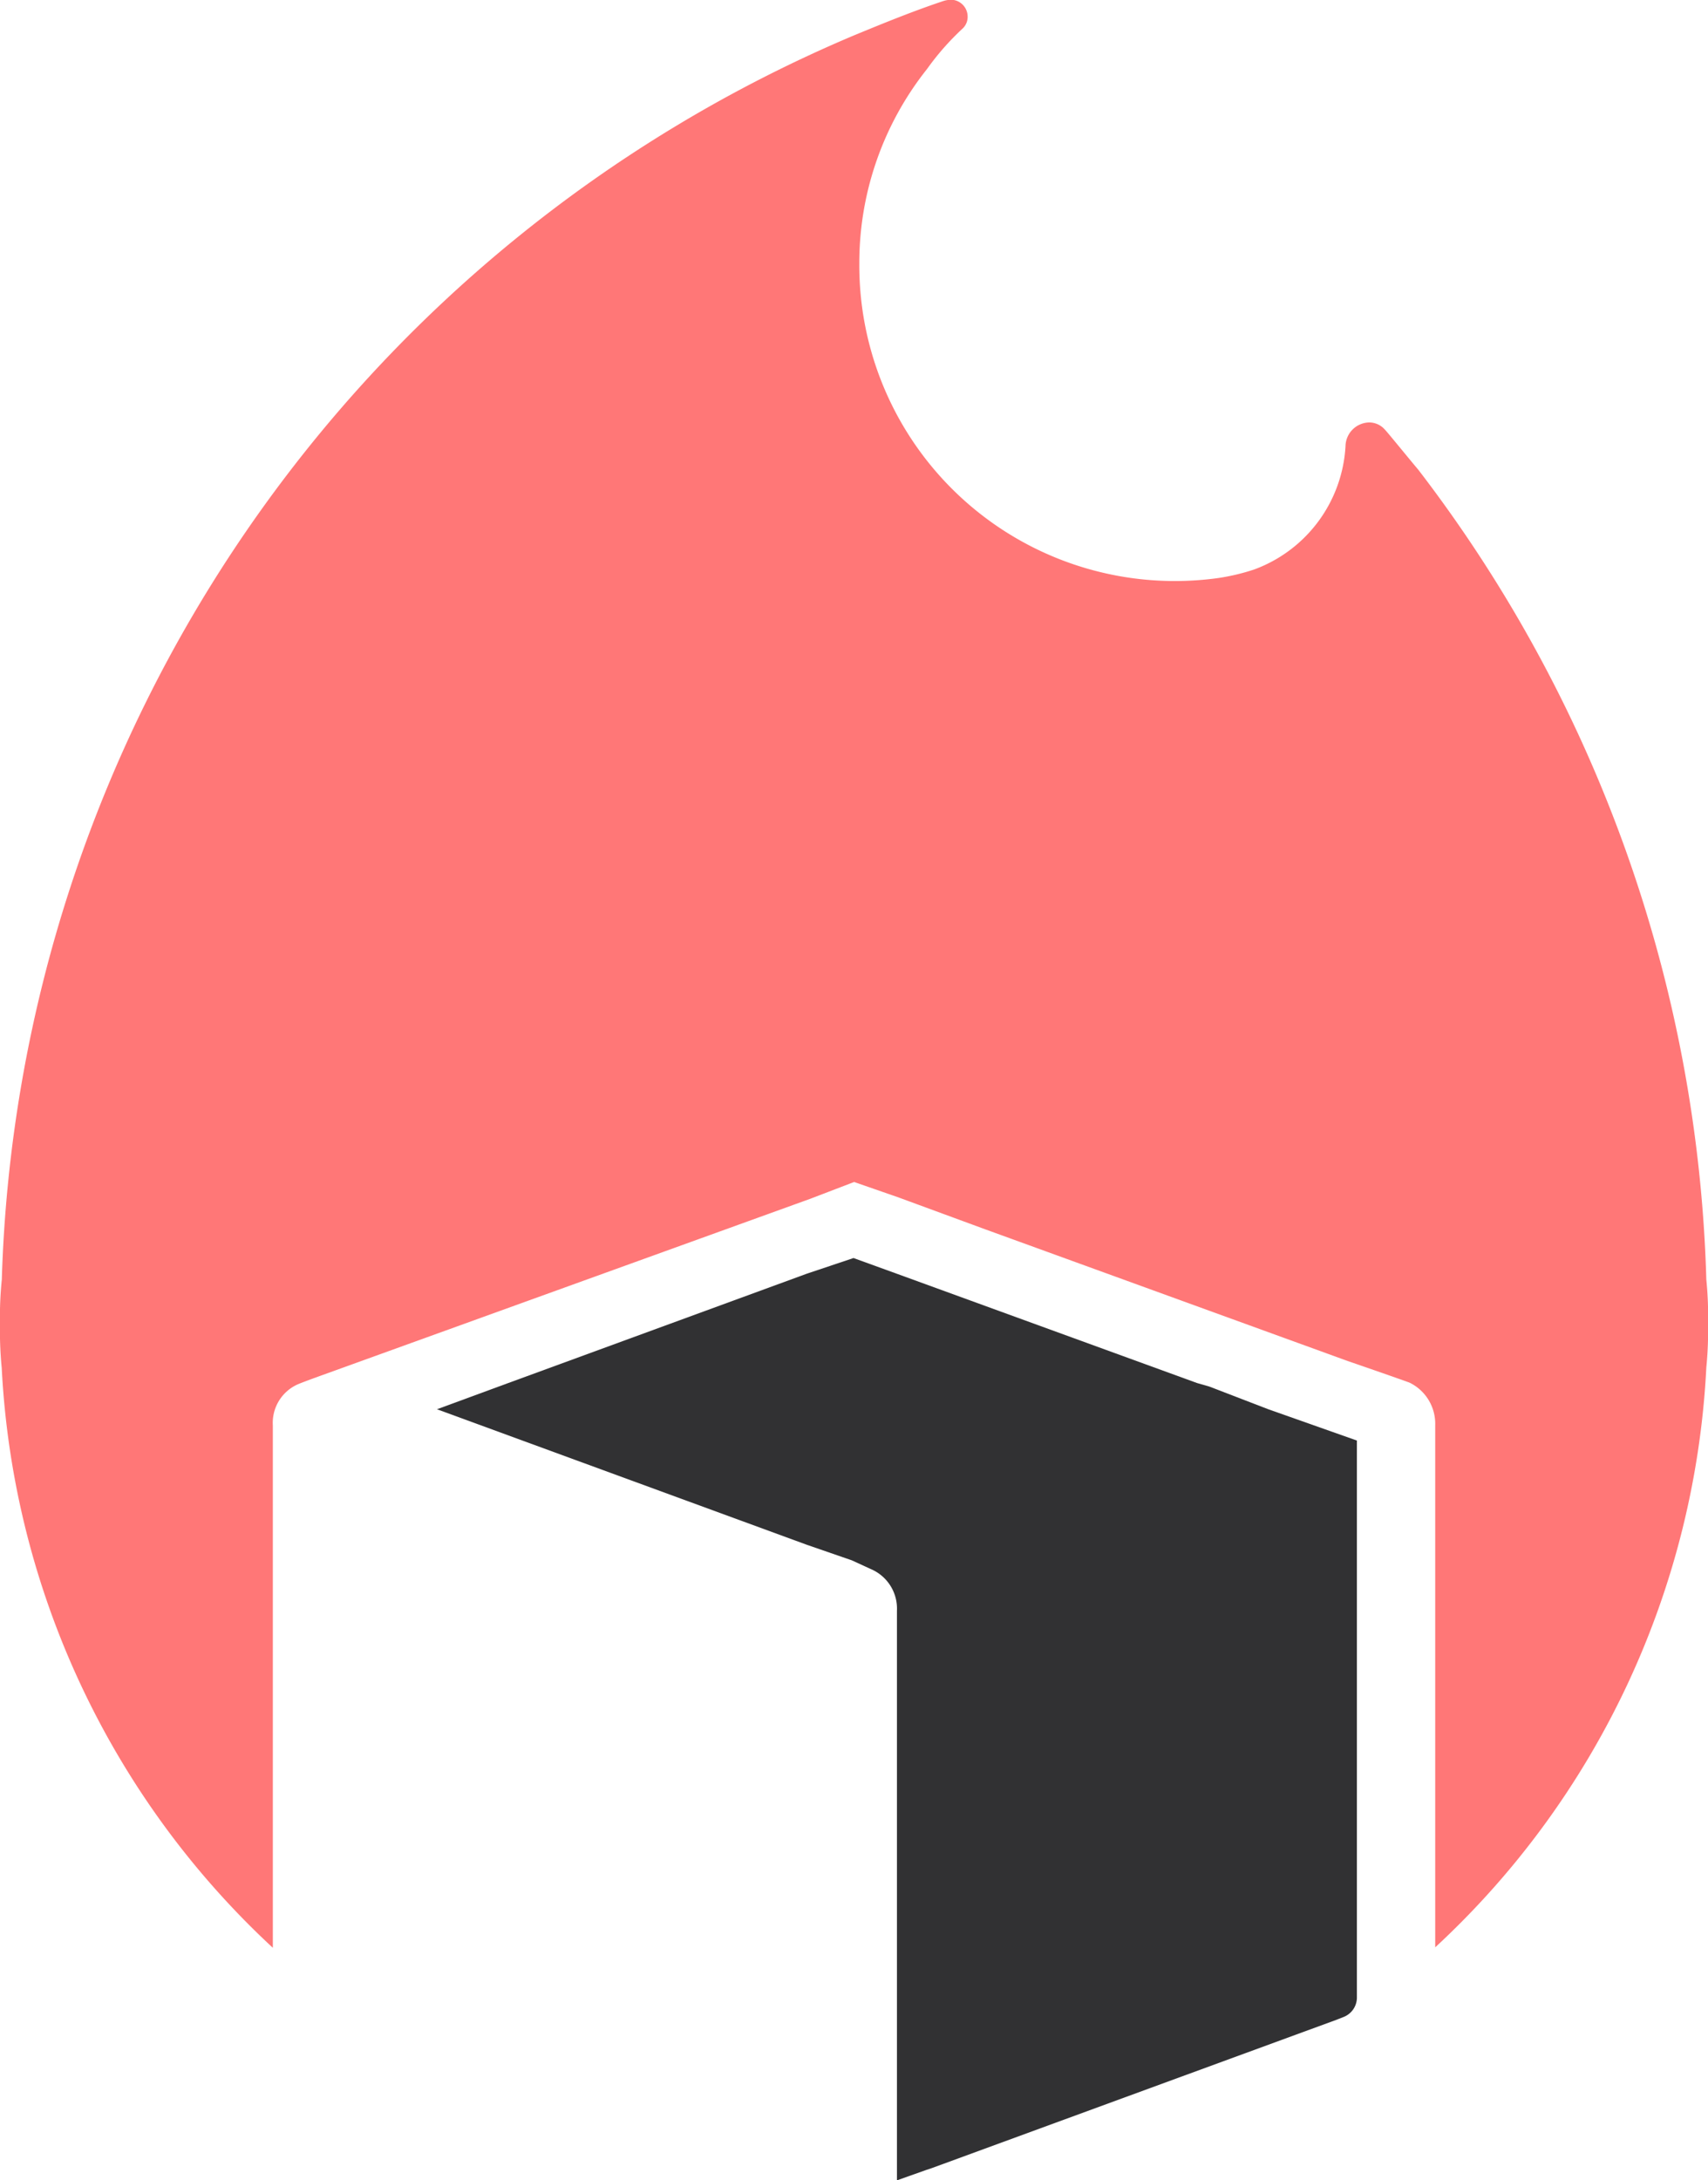
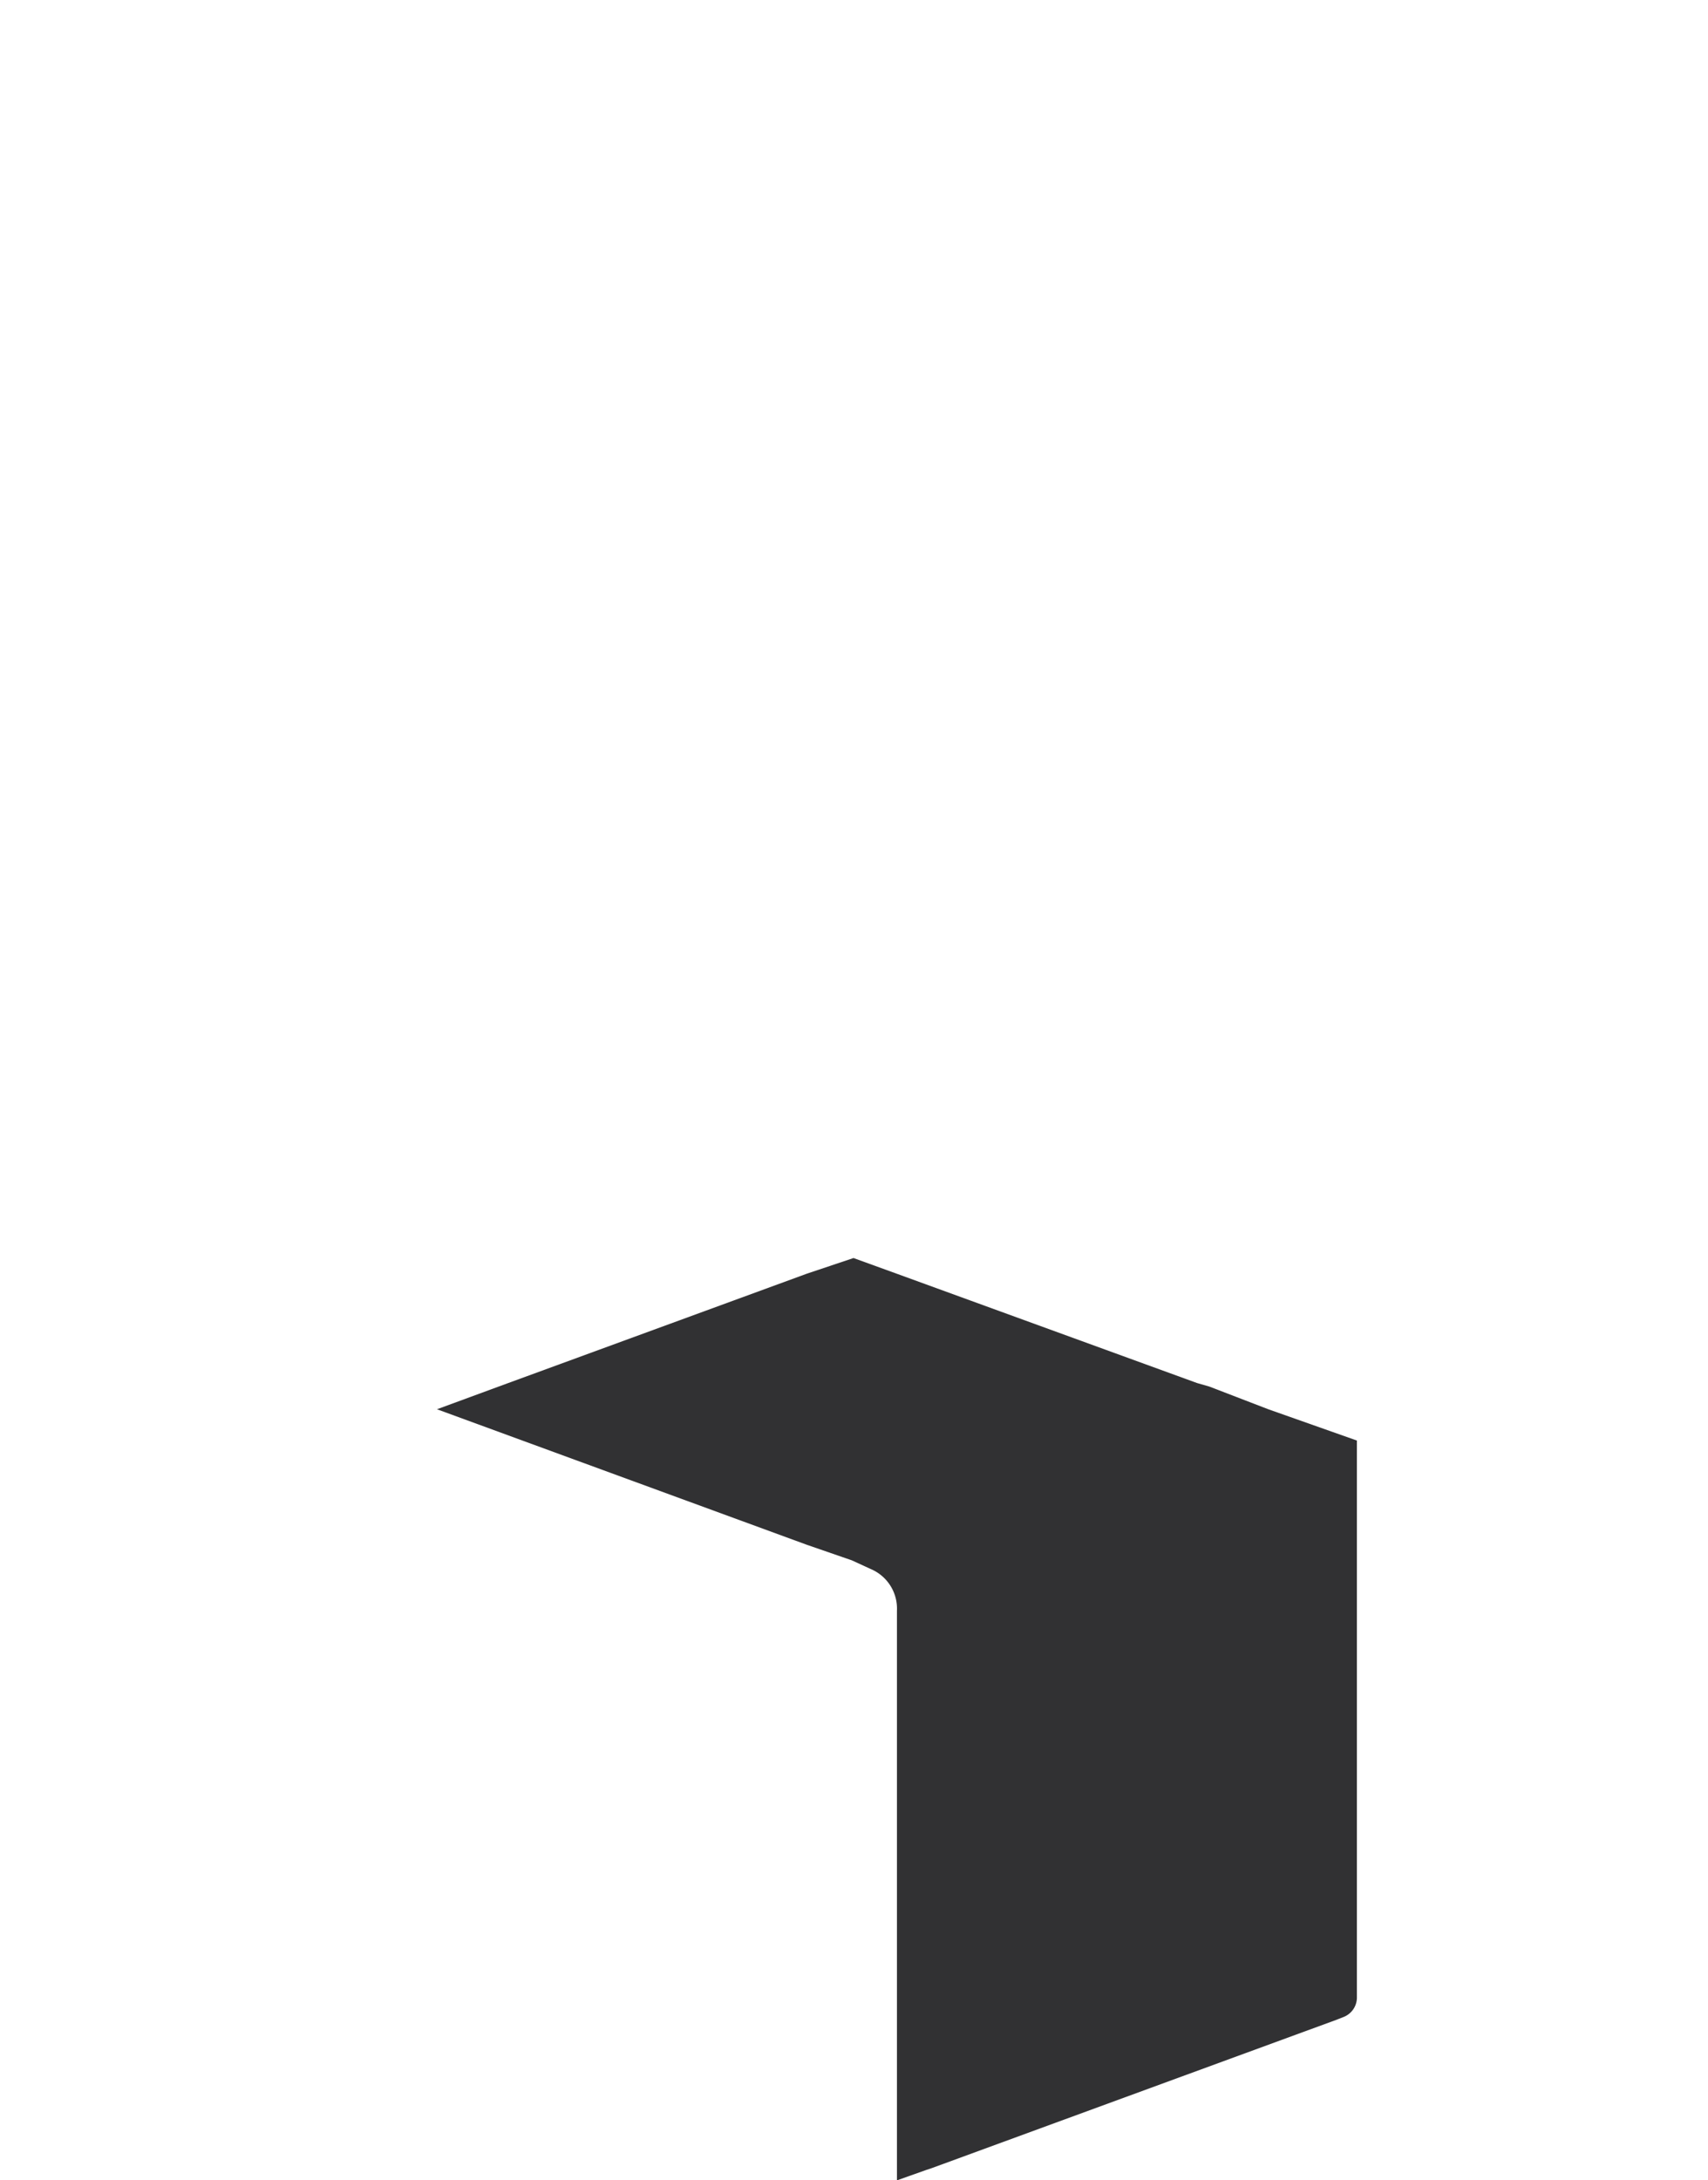
<svg xmlns="http://www.w3.org/2000/svg" width="37.624" height="48" viewBox="0 0 37.624 48">
  <path d="M120.44,316.243l-1.455.535,8.145,2.983.993.343.42.193a.945.945,0,0,1,.574.916v12.541l.651-.231.115-.038,8.9-3.26.166-.065a.461.461,0,0,0,.3-.419V317.467l-1.952-.689-1.3-.5-.269-.077-6.613-2.406-.955-.346-1.032.346Z" transform="translate(-109.359 -285.753)" fill="#313133" />
-   <path d="M116.353,335.1a8.381,8.381,0,0,0,.038.971,18.7,18.7,0,0,0,5.972,12.764v-11.5a.927.927,0,0,1,.522-.892c.075-.038.489-.187.489-.187l10.824-3.909.97-.371.97.337,1.905.7,7.986,2.9s1.27.438,1.379.483a1.006,1.006,0,0,1,.56.929v11.5a18.663,18.663,0,0,0,5.972-12.764,8.385,8.385,0,0,0,.038-.971,8.034,8.034,0,0,0-.038-.967,30.682,30.682,0,0,0-6.344-17.827c-.222-.262-.68-.828-.744-.892a.461.461,0,0,0-.338-.15.533.533,0,0,0-.522.521,3.076,3.076,0,0,1-2.014,2.717,4.687,4.687,0,0,1-.785.187,6.951,6.951,0,0,1-7.911-6.926,6.859,6.859,0,0,1,1.492-4.28,5.814,5.814,0,0,1,.785-.892.35.35,0,0,0,.109-.262.372.372,0,0,0-.372-.371.631.631,0,0,0-.188.037c-.669.225-1.3.483-1.939.746a30.722,30.722,0,0,0-18.776,27.391A8.031,8.031,0,0,0,116.353,335.1Z" transform="translate(-116.353 -305.954)" fill="#f77" />
</svg>